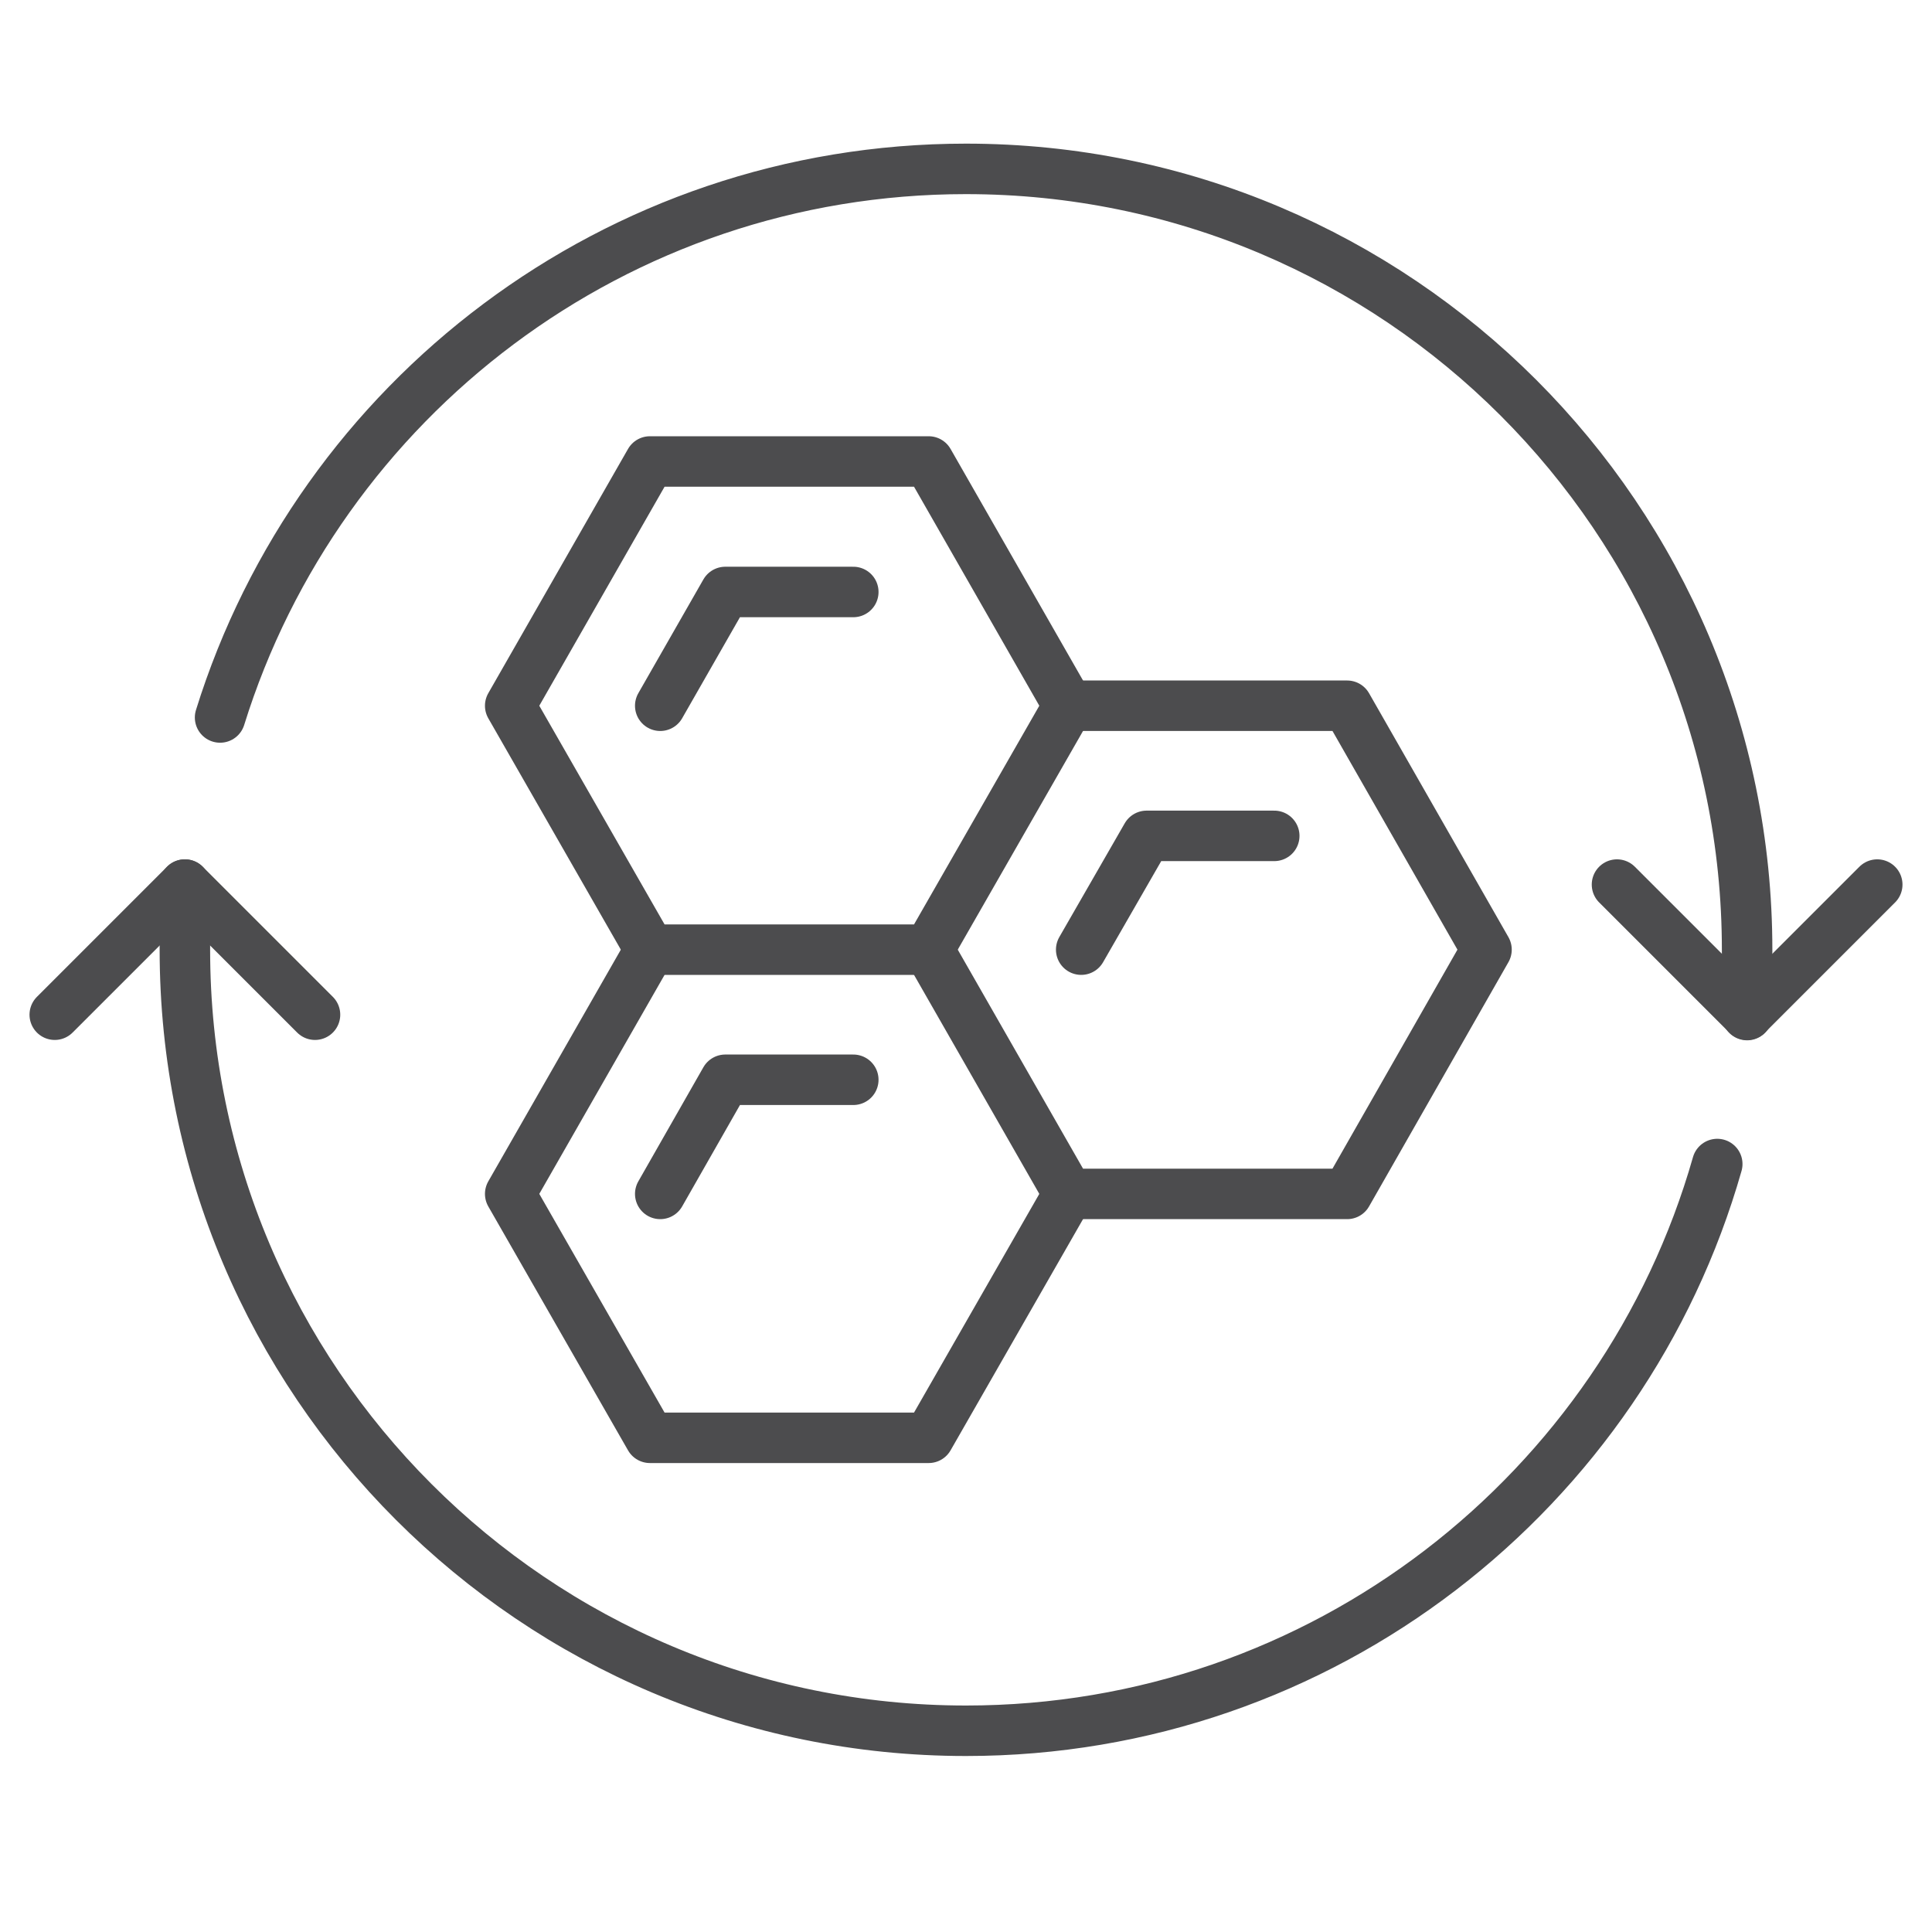
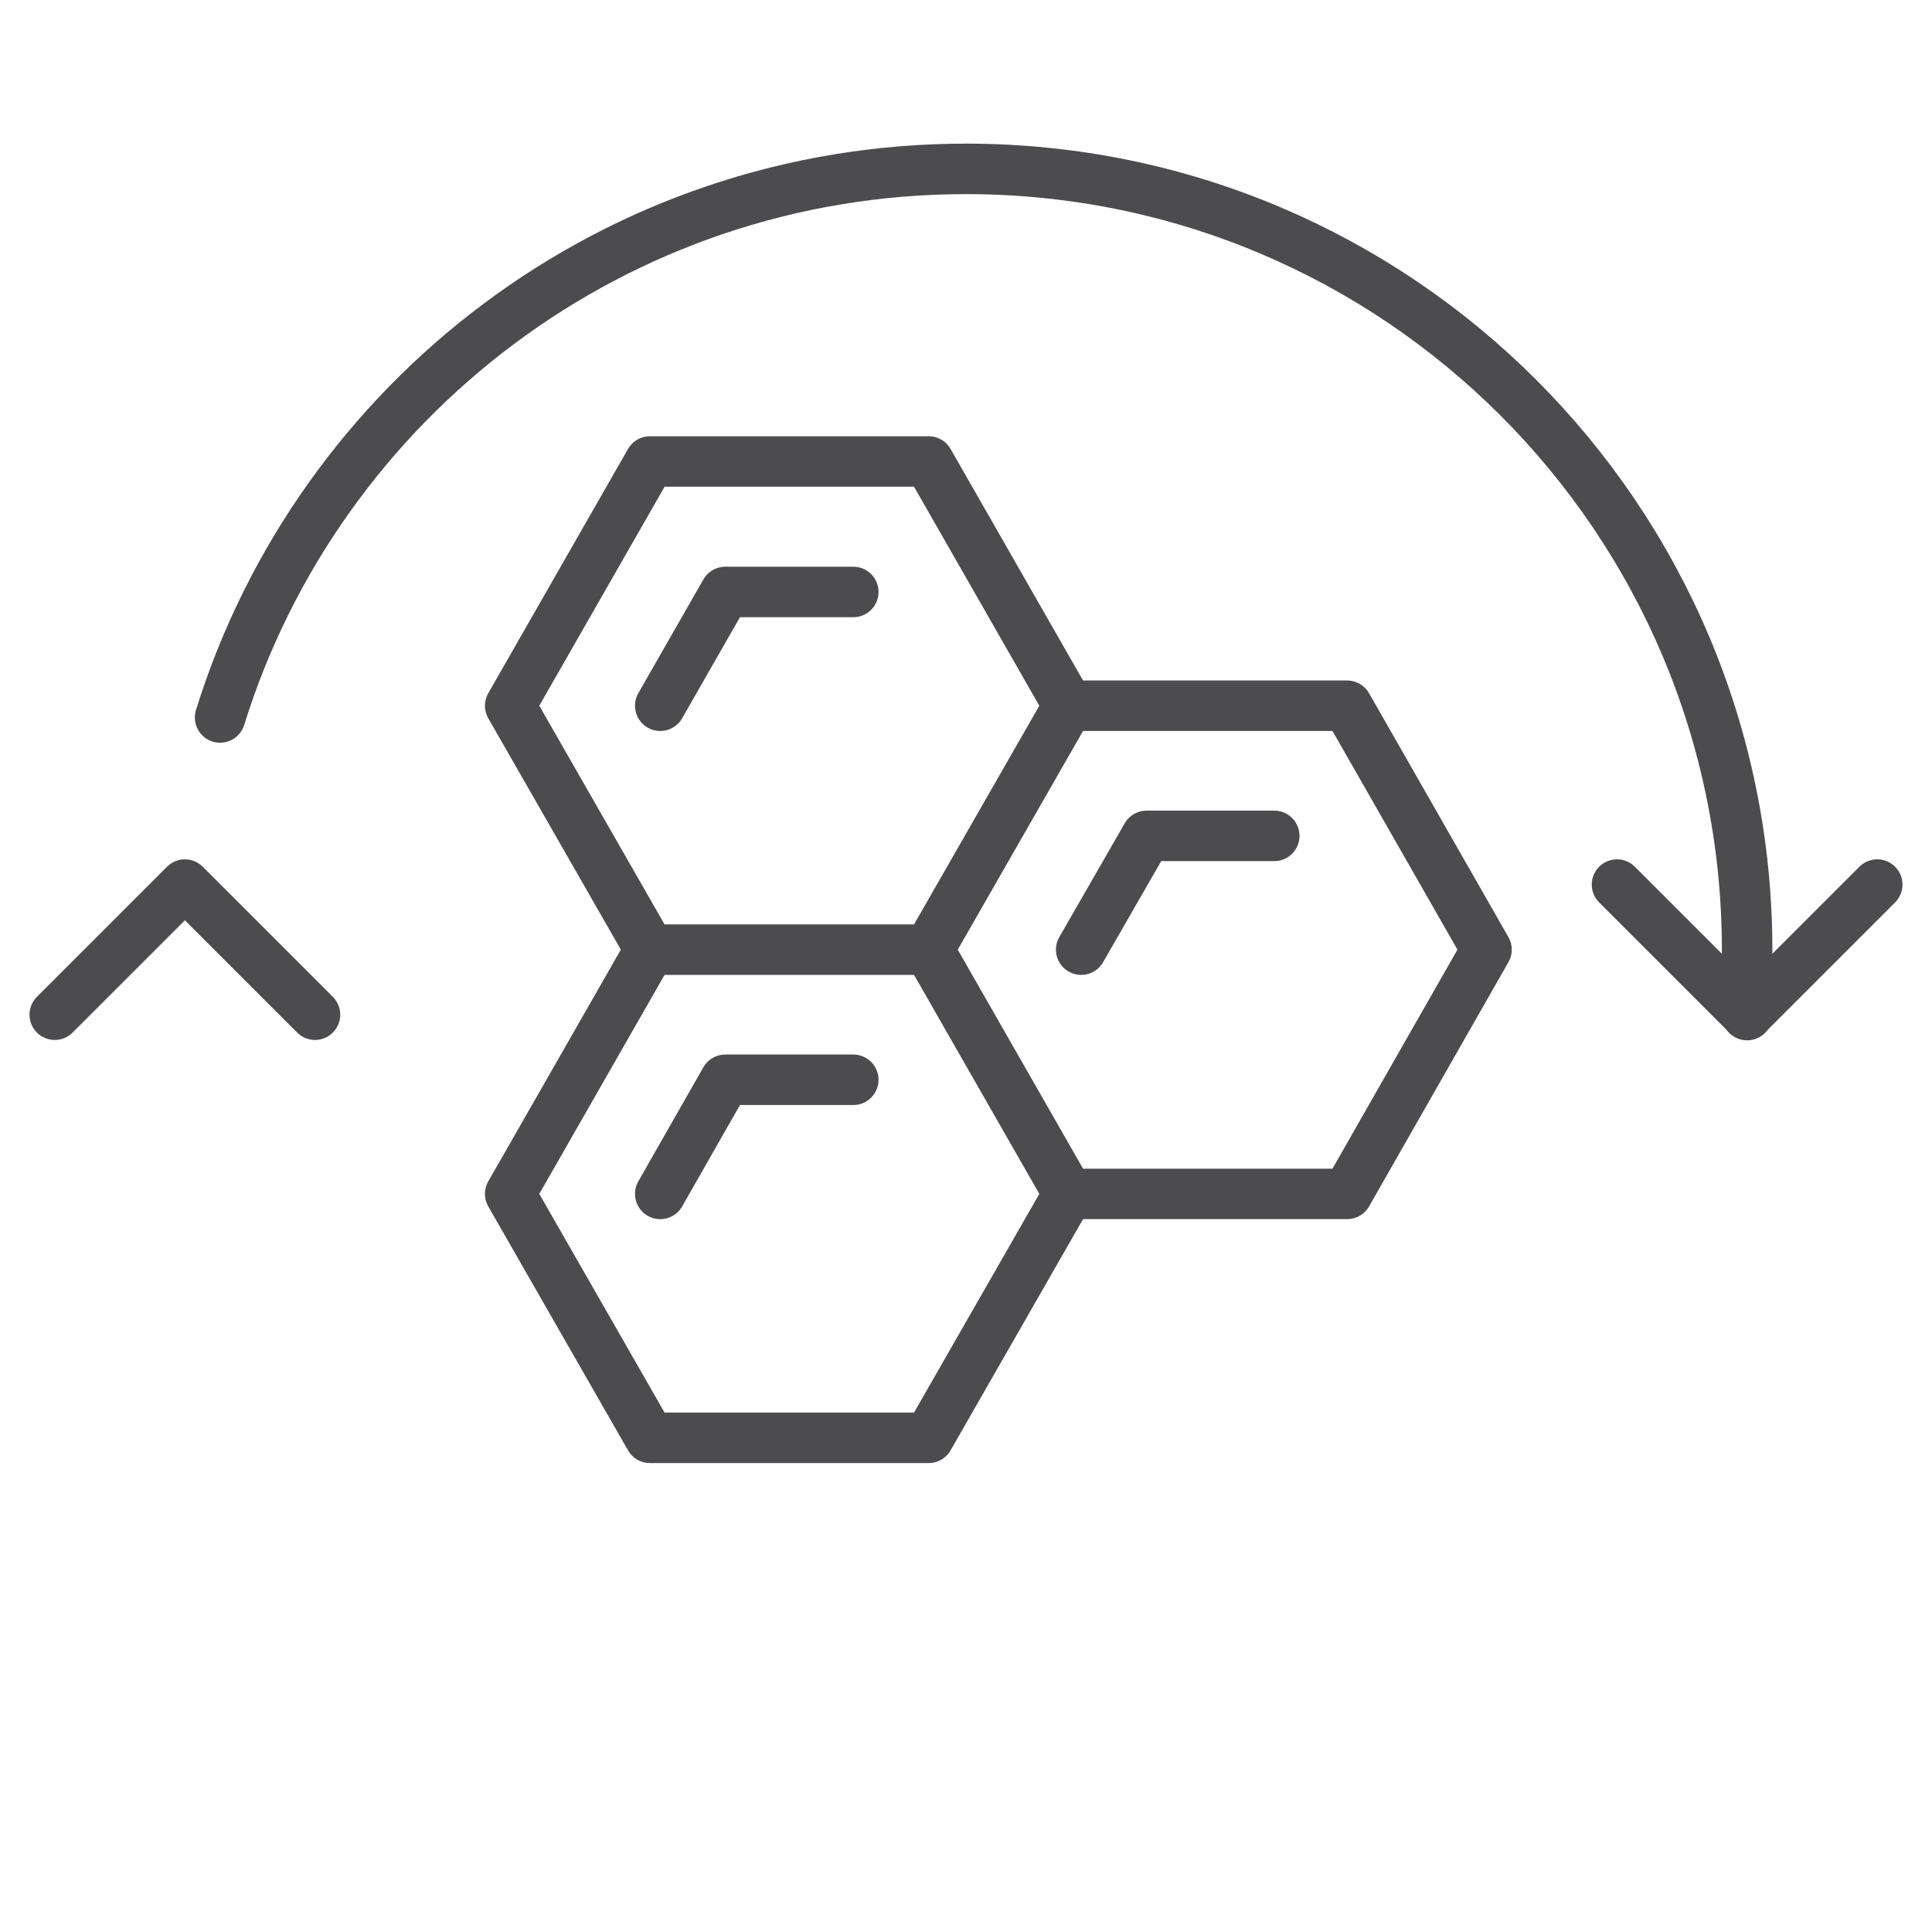
<svg xmlns="http://www.w3.org/2000/svg" id="Vrstva_1" viewBox="0 0 54.34 54.34">
  <polygon points="18.28 26.71 14.35 19.85 18.28 12.98 26.12 12.98 30.05 19.85 26.12 26.71 18.28 26.71" fill="none" stroke="#4c4c4e" stroke-linecap="round" stroke-linejoin="round" stroke-width="1.42" />
  <polyline points="18.57 19.85 20.4 16.65 24 16.65" fill="none" stroke="#4c4c4e" stroke-linecap="round" stroke-linejoin="round" stroke-width="1.42" />
  <polyline points="18.57 33.58 20.4 30.37 24 30.37" fill="none" stroke="#4c4c4e" stroke-linecap="round" stroke-linejoin="round" stroke-width="1.42" />
  <polyline points="30.41 26.71 32.25 23.51 35.84 23.51" fill="none" stroke="#4c4c4e" stroke-linecap="round" stroke-linejoin="round" stroke-width="1.42" />
  <polyline points="30.05 19.85 37.89 19.85 41.81 26.71 37.89 33.58 30.05 33.58 26.12 26.71" fill="none" stroke="#4c4c4e" stroke-linecap="round" stroke-linejoin="round" stroke-width="1.42" />
  <polyline points="30.05 33.58 26.12 40.44 18.28 40.44 14.35 33.58 18.28 26.71" fill="none" stroke="#4c4c4e" stroke-linecap="round" stroke-linejoin="round" stroke-width="1.42" />
  <path d="M6.19,20.18c2.78-8.94,11.12-15.43,20.98-15.43,12.13,0,21.97,9.83,21.97,21.97v1.83" fill="none" stroke="#4c4c4e" stroke-linecap="round" stroke-linejoin="round" stroke-width="1.42" />
-   <path d="M48.3,32.74c-2.62,9.2-11.09,15.94-21.13,15.94-12.13,0-21.97-9.84-21.97-21.97v-1.83" fill="none" stroke="#4c4c4e" stroke-linecap="round" stroke-linejoin="round" stroke-width="1.42" />
  <polyline points="8.86 28.54 5.2 24.88 1.54 28.54" fill="none" stroke="#4c4c4e" stroke-linecap="round" stroke-linejoin="round" stroke-width="1.42" />
  <polyline points="45.48 24.88 49.14 28.54 52.8 24.88" fill="none" stroke="#4c4c4e" stroke-linecap="round" stroke-linejoin="round" stroke-width="1.42" />
</svg>